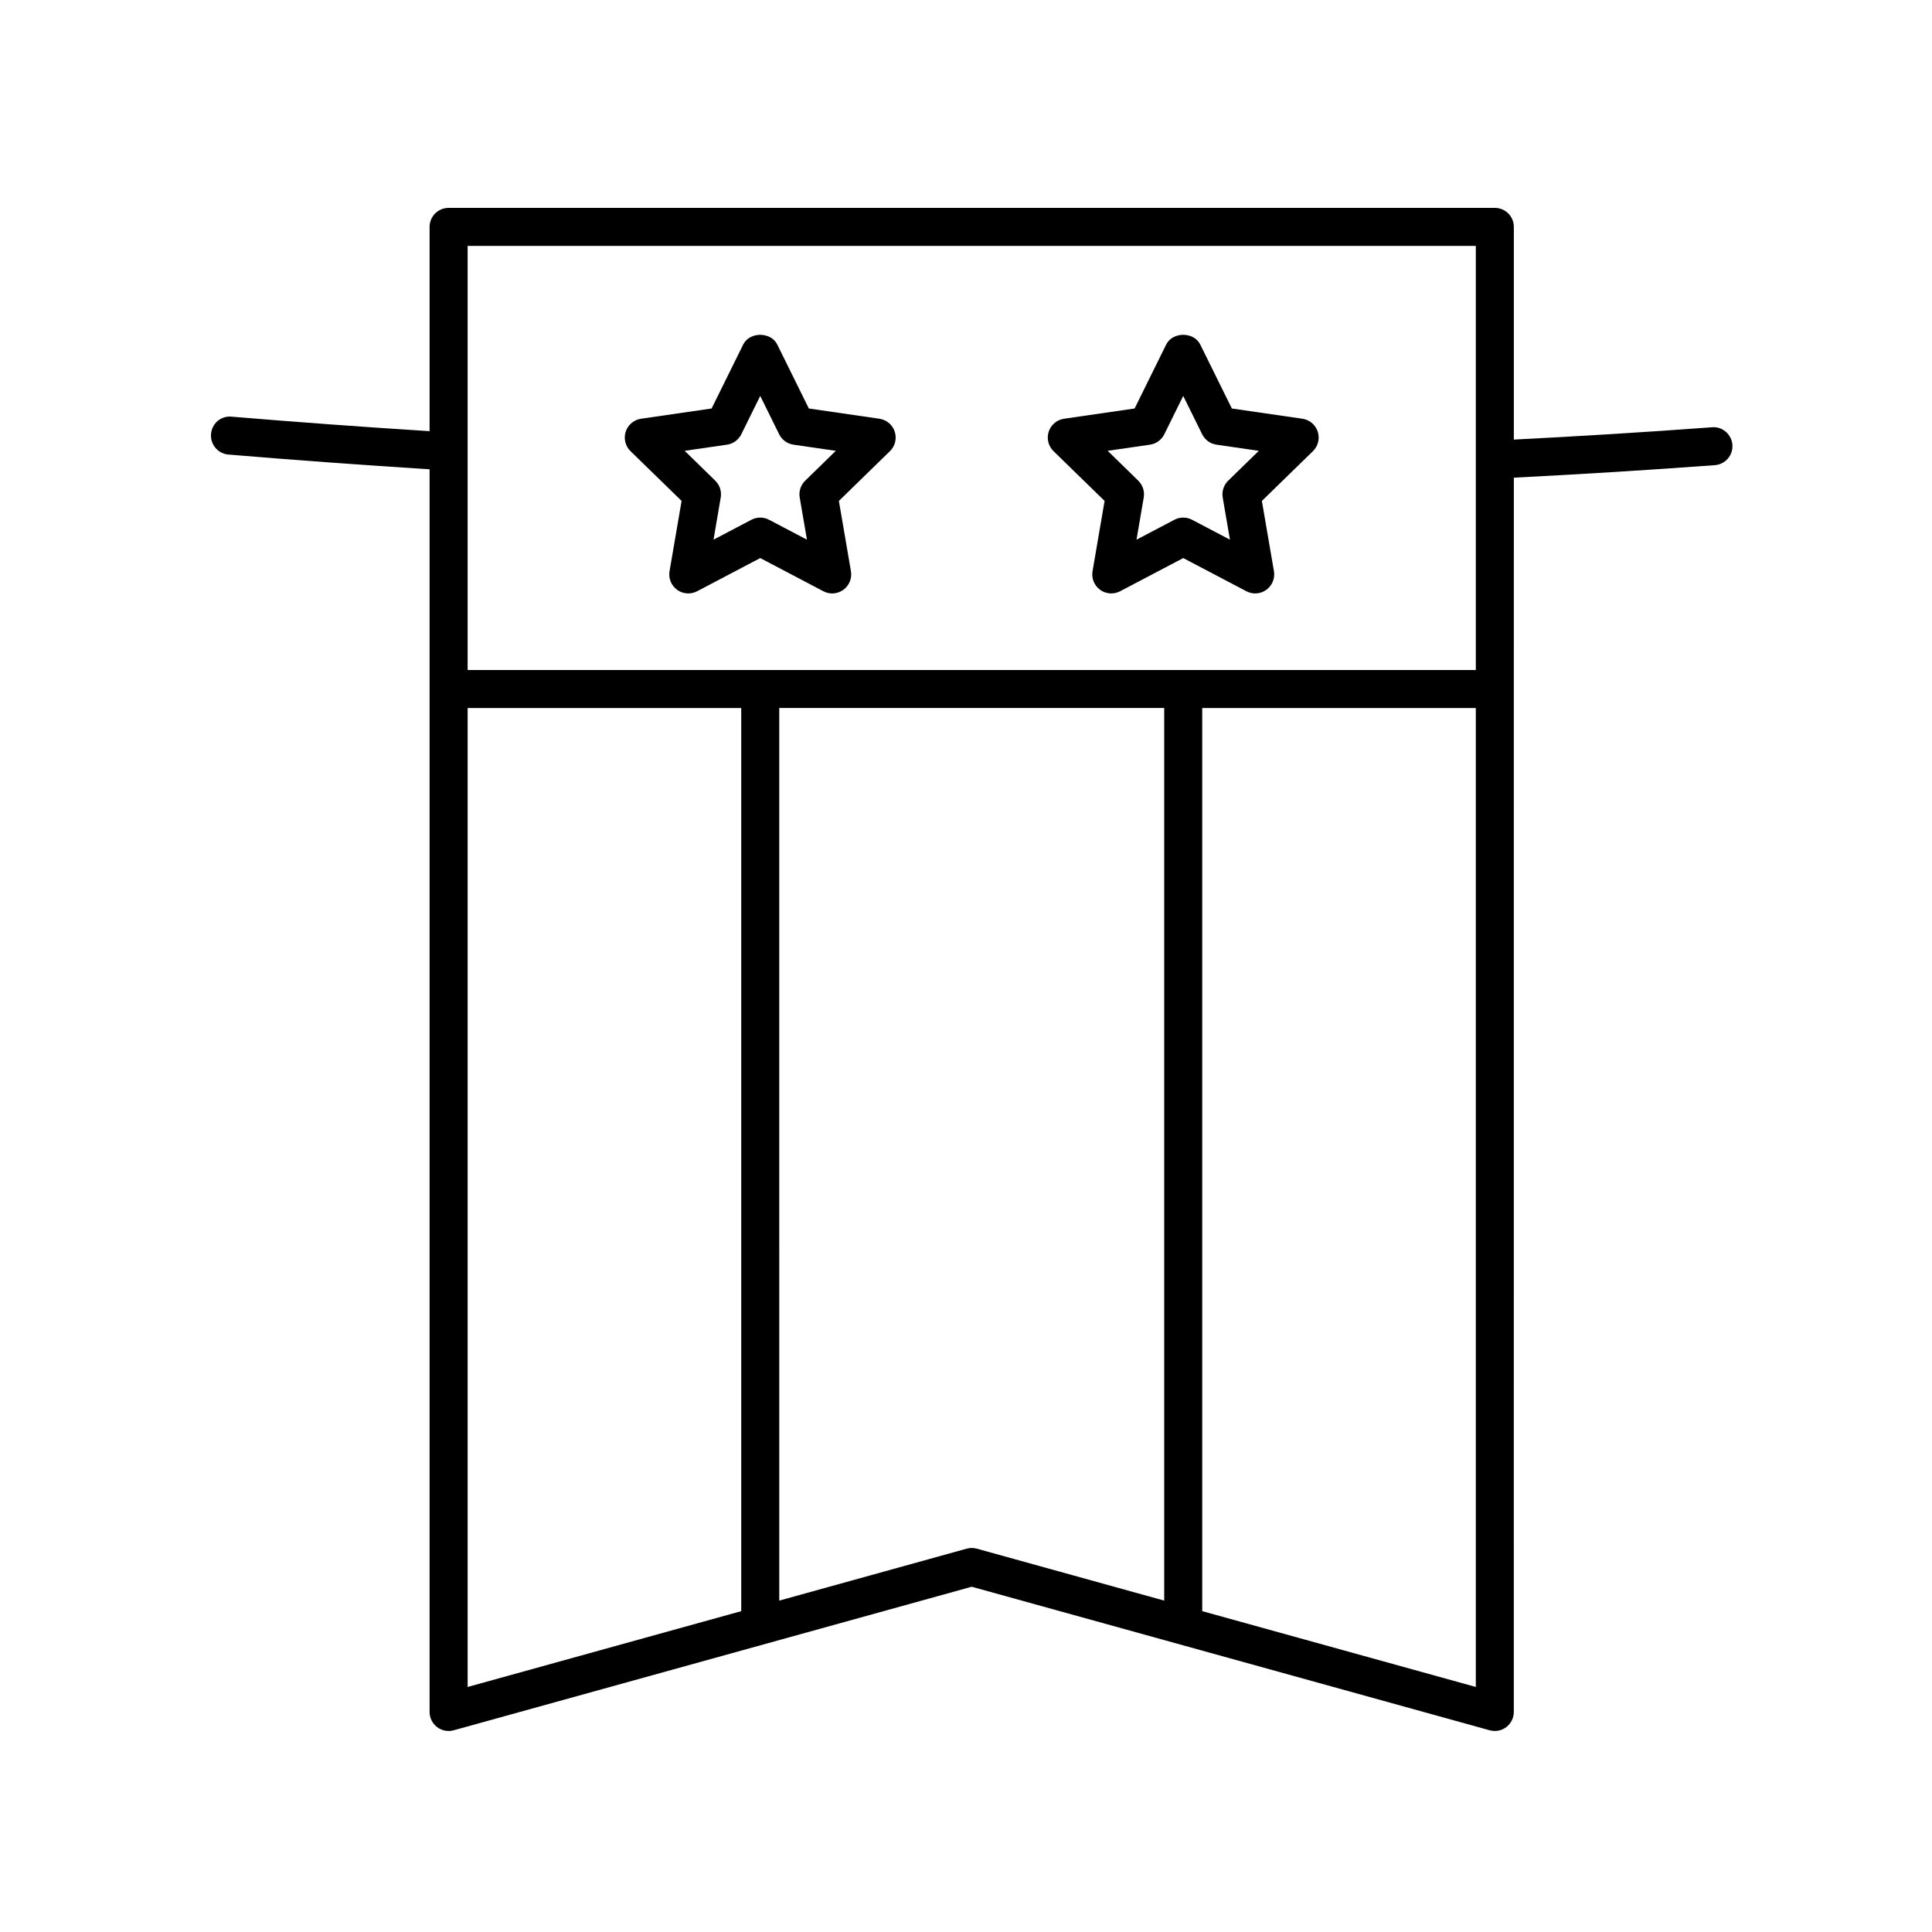
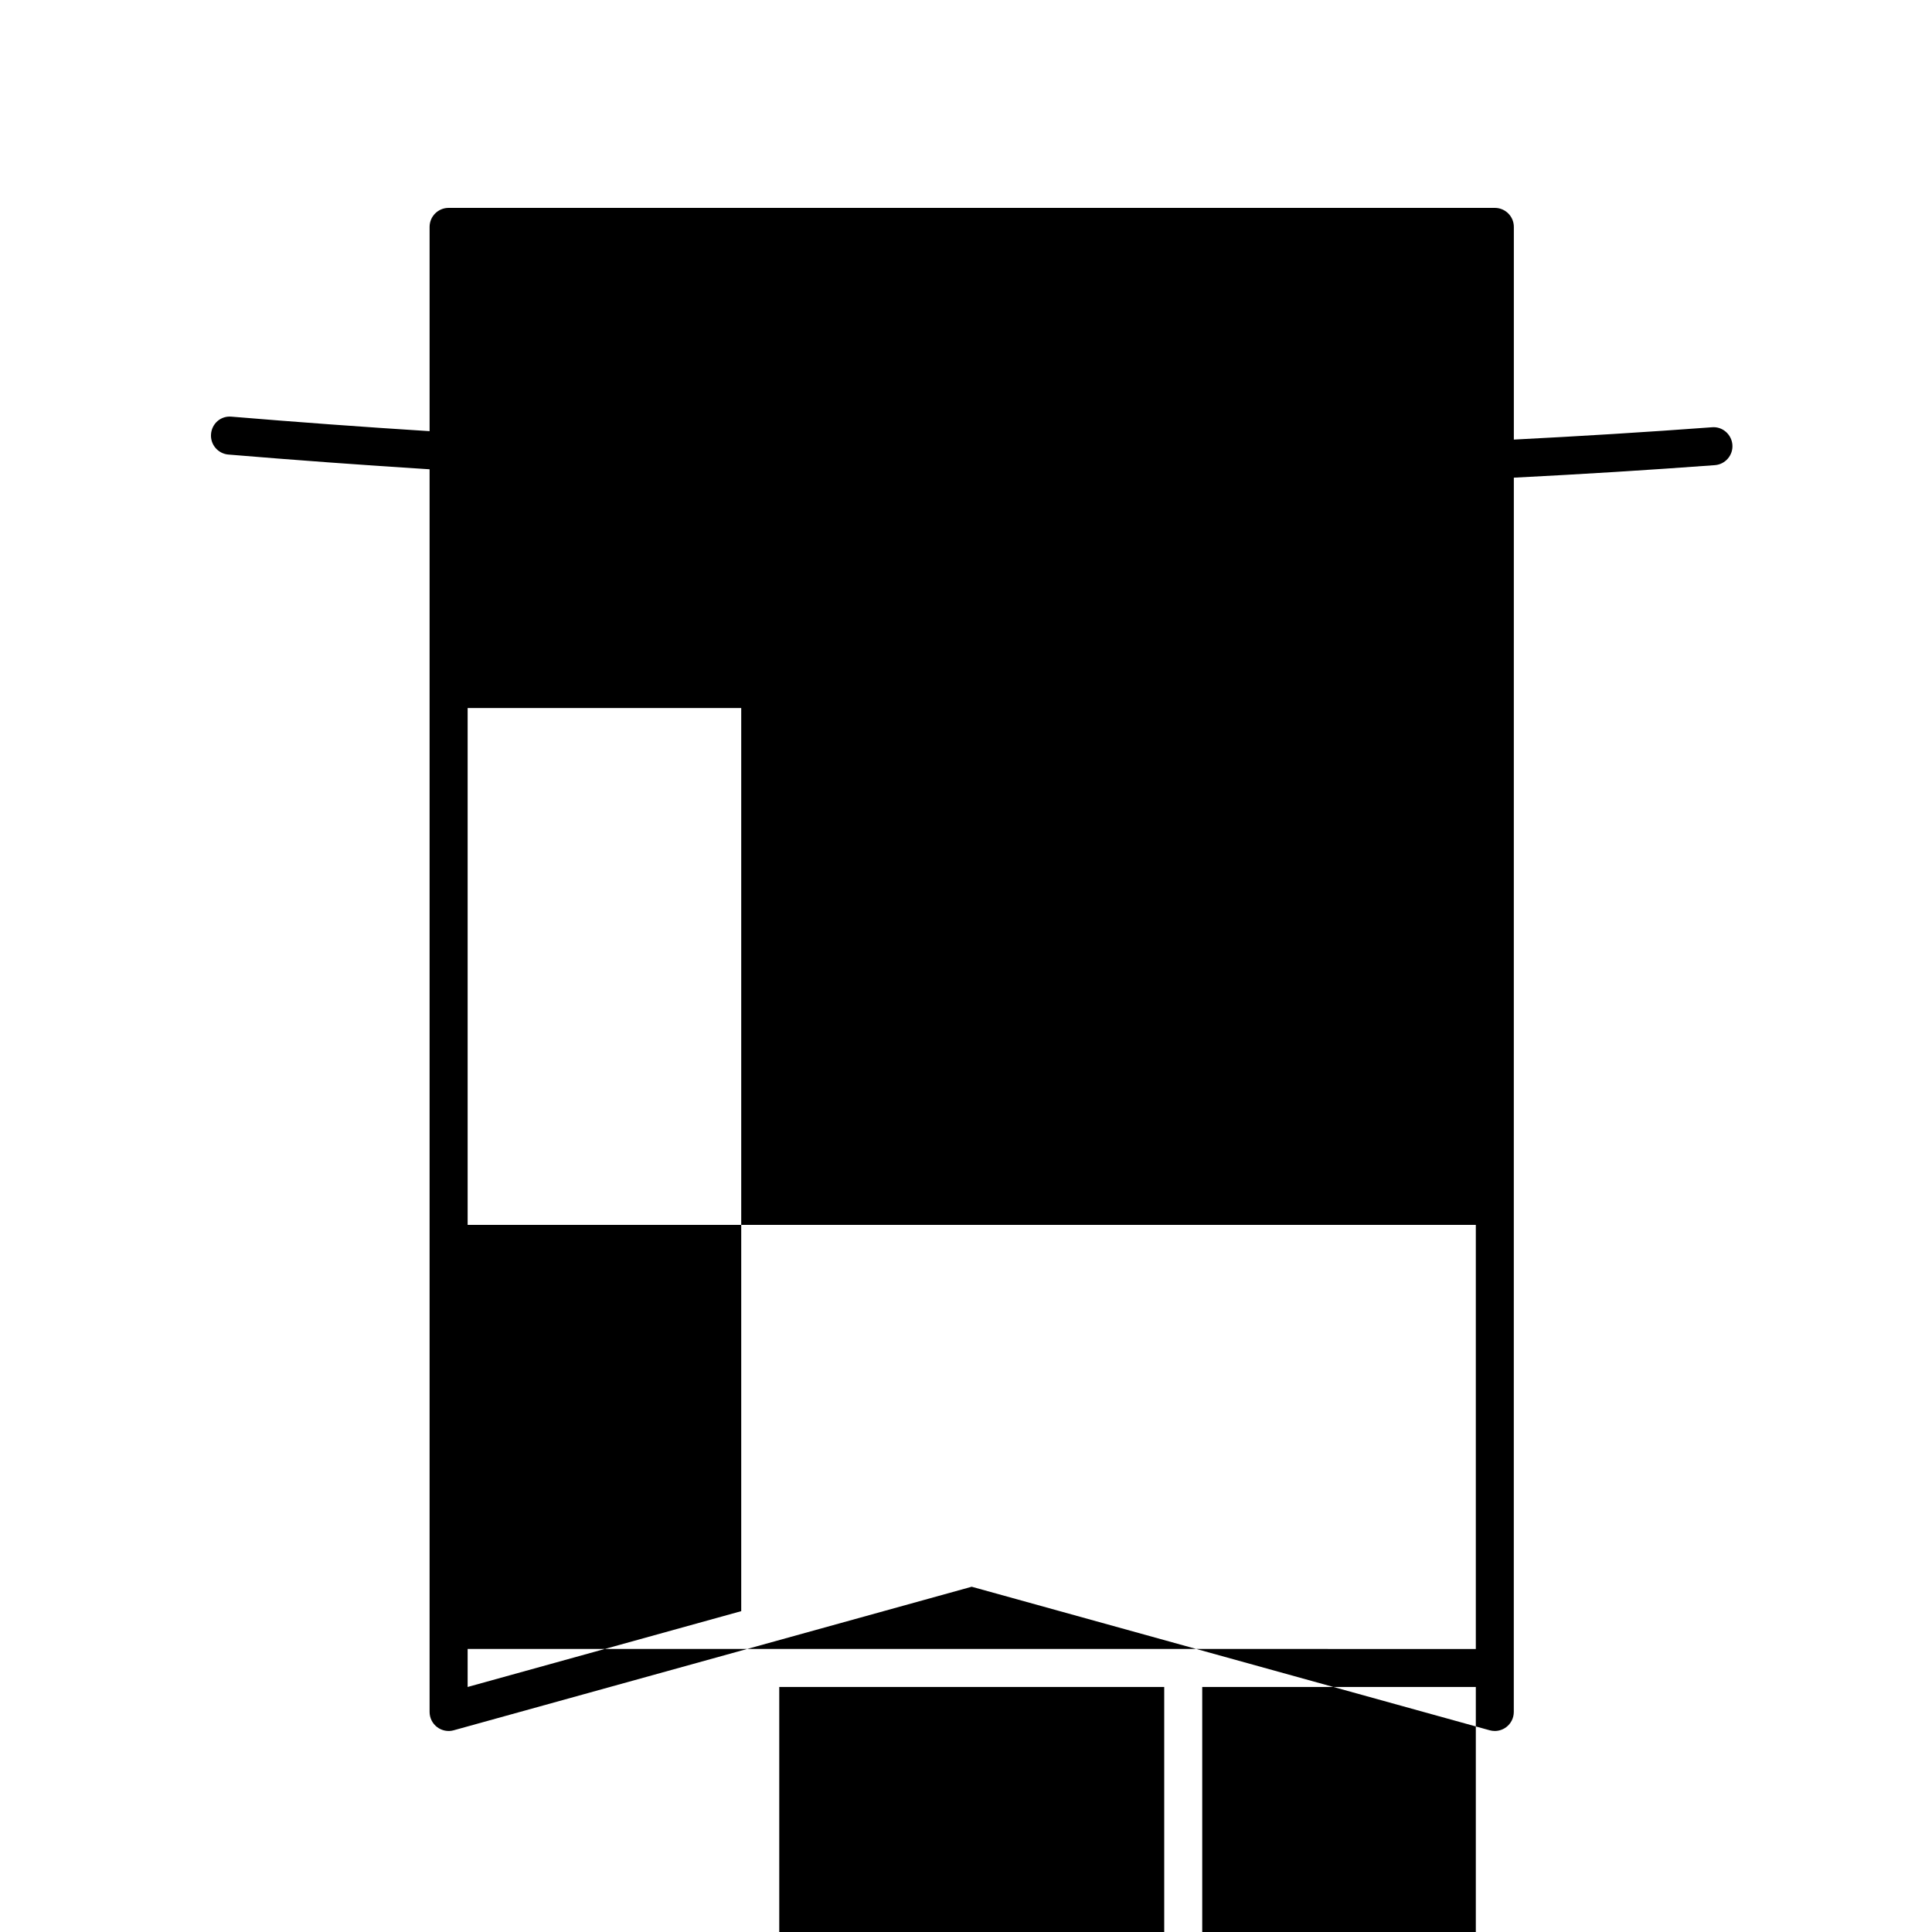
<svg xmlns="http://www.w3.org/2000/svg" fill="#000000" width="800px" height="800px" version="1.1" viewBox="144 144 512 512">
  <g>
-     <path d="m204.53 264.46c17.707 1.48 35.629 2.785 53.316 3.906v329.32c0 1.57 0.734 3.055 1.988 4.012 1.258 0.953 2.891 1.27 4.398 0.848l137.28-38.043 137.28 38.043c0.441 0.121 0.898 0.18 1.344 0.18 1.09 0 2.16-0.352 3.047-1.027 1.254-0.953 1.988-2.434 1.988-4.012l0.012-327.1c17.805-0.906 35.711-2.012 53.27-3.316 2.777-0.207 4.856-2.625 4.648-5.394-0.207-2.769-2.644-4.891-5.394-4.648-17.312 1.285-34.965 2.371-52.523 3.266v-56.363c0-2.785-2.258-5.039-5.039-5.039h-277.26c-2.781 0-5.039 2.254-5.039 5.039v54.133c-17.418-1.102-35.051-2.387-52.48-3.844-2.848-0.273-5.211 1.824-5.441 4.602-0.23 2.769 1.828 5.207 4.602 5.441zm63.398 67.172h72.504v239.34l-72.504 20.094zm132.25 222.78-49.664 13.766-0.004-236.55h102.02v236.55l-49.66-13.766c-0.883-0.242-1.816-0.242-2.691 0zm62.426 16.559v-239.34h72.504v259.43zm72.504-361.8v112.39l-267.18-0.004v-112.39z" />
-     <path d="m324.63 276.75-3.195 18.625c-0.324 1.891 0.453 3.797 2.004 4.926 0.875 0.641 1.918 0.961 2.961 0.961 0.801 0 1.605-0.191 2.344-0.578l16.727-8.793 16.727 8.793c1.699 0.898 3.754 0.746 5.305-0.383s2.328-3.039 2.004-4.926l-3.195-18.625 13.531-13.191c1.371-1.34 1.867-3.34 1.273-5.164-0.594-1.82-2.172-3.148-4.07-3.426l-18.695-2.715-8.363-16.941c-1.699-3.445-7.34-3.445-9.039 0l-8.363 16.941-18.695 2.715c-1.898 0.277-3.477 1.602-4.07 3.426s-0.102 3.828 1.273 5.164zm12.027-14.906c1.641-0.238 3.059-1.27 3.793-2.754l5.019-10.168 5.019 10.168c0.734 1.484 2.156 2.519 3.793 2.754l11.215 1.629-8.117 7.914c-1.184 1.152-1.727 2.828-1.449 4.457l1.918 11.176-10.035-5.273c-1.465-0.777-3.223-0.777-4.691 0l-10.035 5.273 1.914-11.176c0.277-1.633-0.262-3.301-1.449-4.457l-8.109-7.918z" />
-     <path d="m436.73 276.75-3.195 18.625c-0.324 1.891 0.453 3.797 2.004 4.926 0.875 0.641 1.918 0.961 2.961 0.961 0.801 0 1.605-0.191 2.344-0.578l16.727-8.793 16.727 8.793c1.703 0.898 3.754 0.746 5.305-0.383 1.551-1.129 2.328-3.039 2.004-4.926l-3.195-18.625 13.531-13.191c1.371-1.34 1.867-3.34 1.273-5.164-0.594-1.82-2.172-3.148-4.07-3.426l-18.695-2.715-8.363-16.941c-1.699-3.445-7.34-3.445-9.039 0l-8.363 16.941-18.695 2.715c-1.898 0.277-3.477 1.602-4.07 3.426s-0.102 3.828 1.273 5.164zm12.027-14.906c1.641-0.238 3.059-1.27 3.793-2.754l5.019-10.168 5.019 10.168c0.734 1.484 2.156 2.519 3.793 2.754l11.215 1.629-8.117 7.914c-1.184 1.152-1.727 2.828-1.449 4.457l1.918 11.176-10.035-5.273c-1.465-0.777-3.223-0.777-4.691 0l-10.035 5.273 1.914-11.176c0.277-1.633-0.262-3.301-1.449-4.457l-8.109-7.918z" />
+     <path d="m204.53 264.46c17.707 1.48 35.629 2.785 53.316 3.906v329.32c0 1.57 0.734 3.055 1.988 4.012 1.258 0.953 2.891 1.27 4.398 0.848l137.28-38.043 137.28 38.043c0.441 0.121 0.898 0.18 1.344 0.18 1.09 0 2.16-0.352 3.047-1.027 1.254-0.953 1.988-2.434 1.988-4.012l0.012-327.1c17.805-0.906 35.711-2.012 53.27-3.316 2.777-0.207 4.856-2.625 4.648-5.394-0.207-2.769-2.644-4.891-5.394-4.648-17.312 1.285-34.965 2.371-52.523 3.266v-56.363c0-2.785-2.258-5.039-5.039-5.039h-277.26c-2.781 0-5.039 2.254-5.039 5.039v54.133c-17.418-1.102-35.051-2.387-52.48-3.844-2.848-0.273-5.211 1.824-5.441 4.602-0.23 2.769 1.828 5.207 4.602 5.441zm63.398 67.172h72.504v239.34l-72.504 20.094m132.25 222.78-49.664 13.766-0.004-236.55h102.02v236.55l-49.66-13.766c-0.883-0.242-1.816-0.242-2.691 0zm62.426 16.559v-239.34h72.504v259.43zm72.504-361.8v112.39l-267.18-0.004v-112.39z" />
  </g>
</svg>